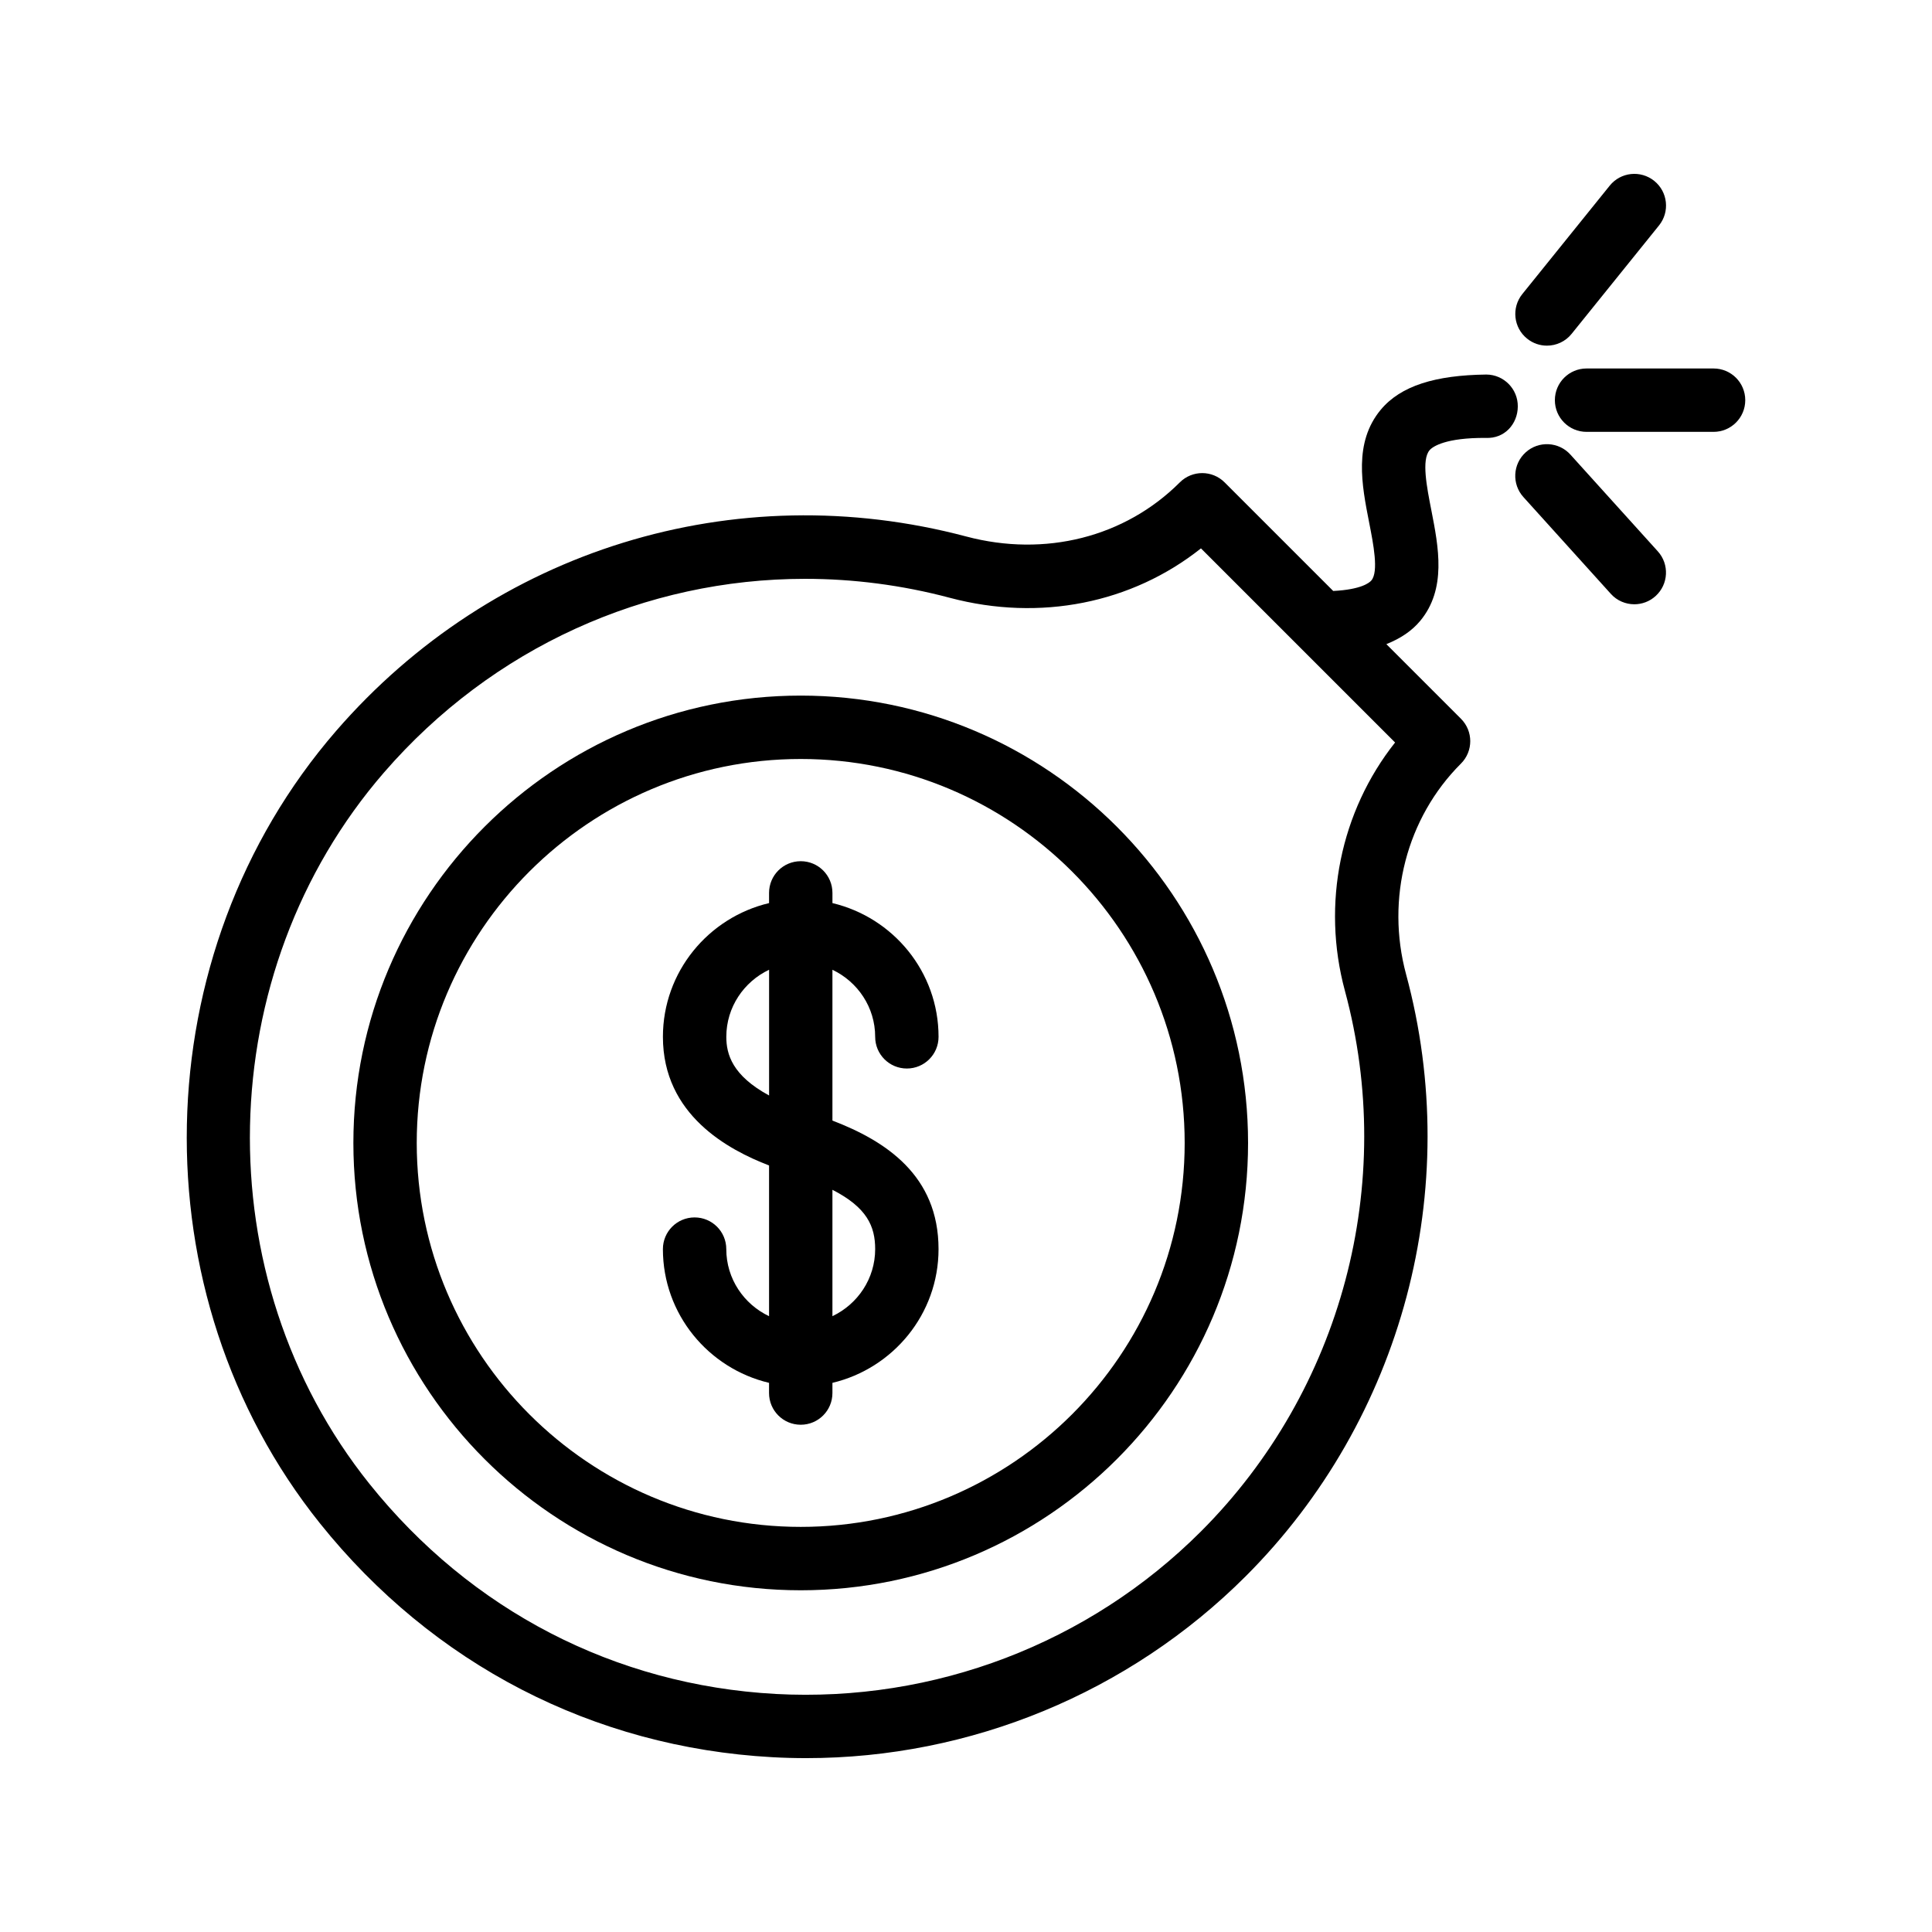
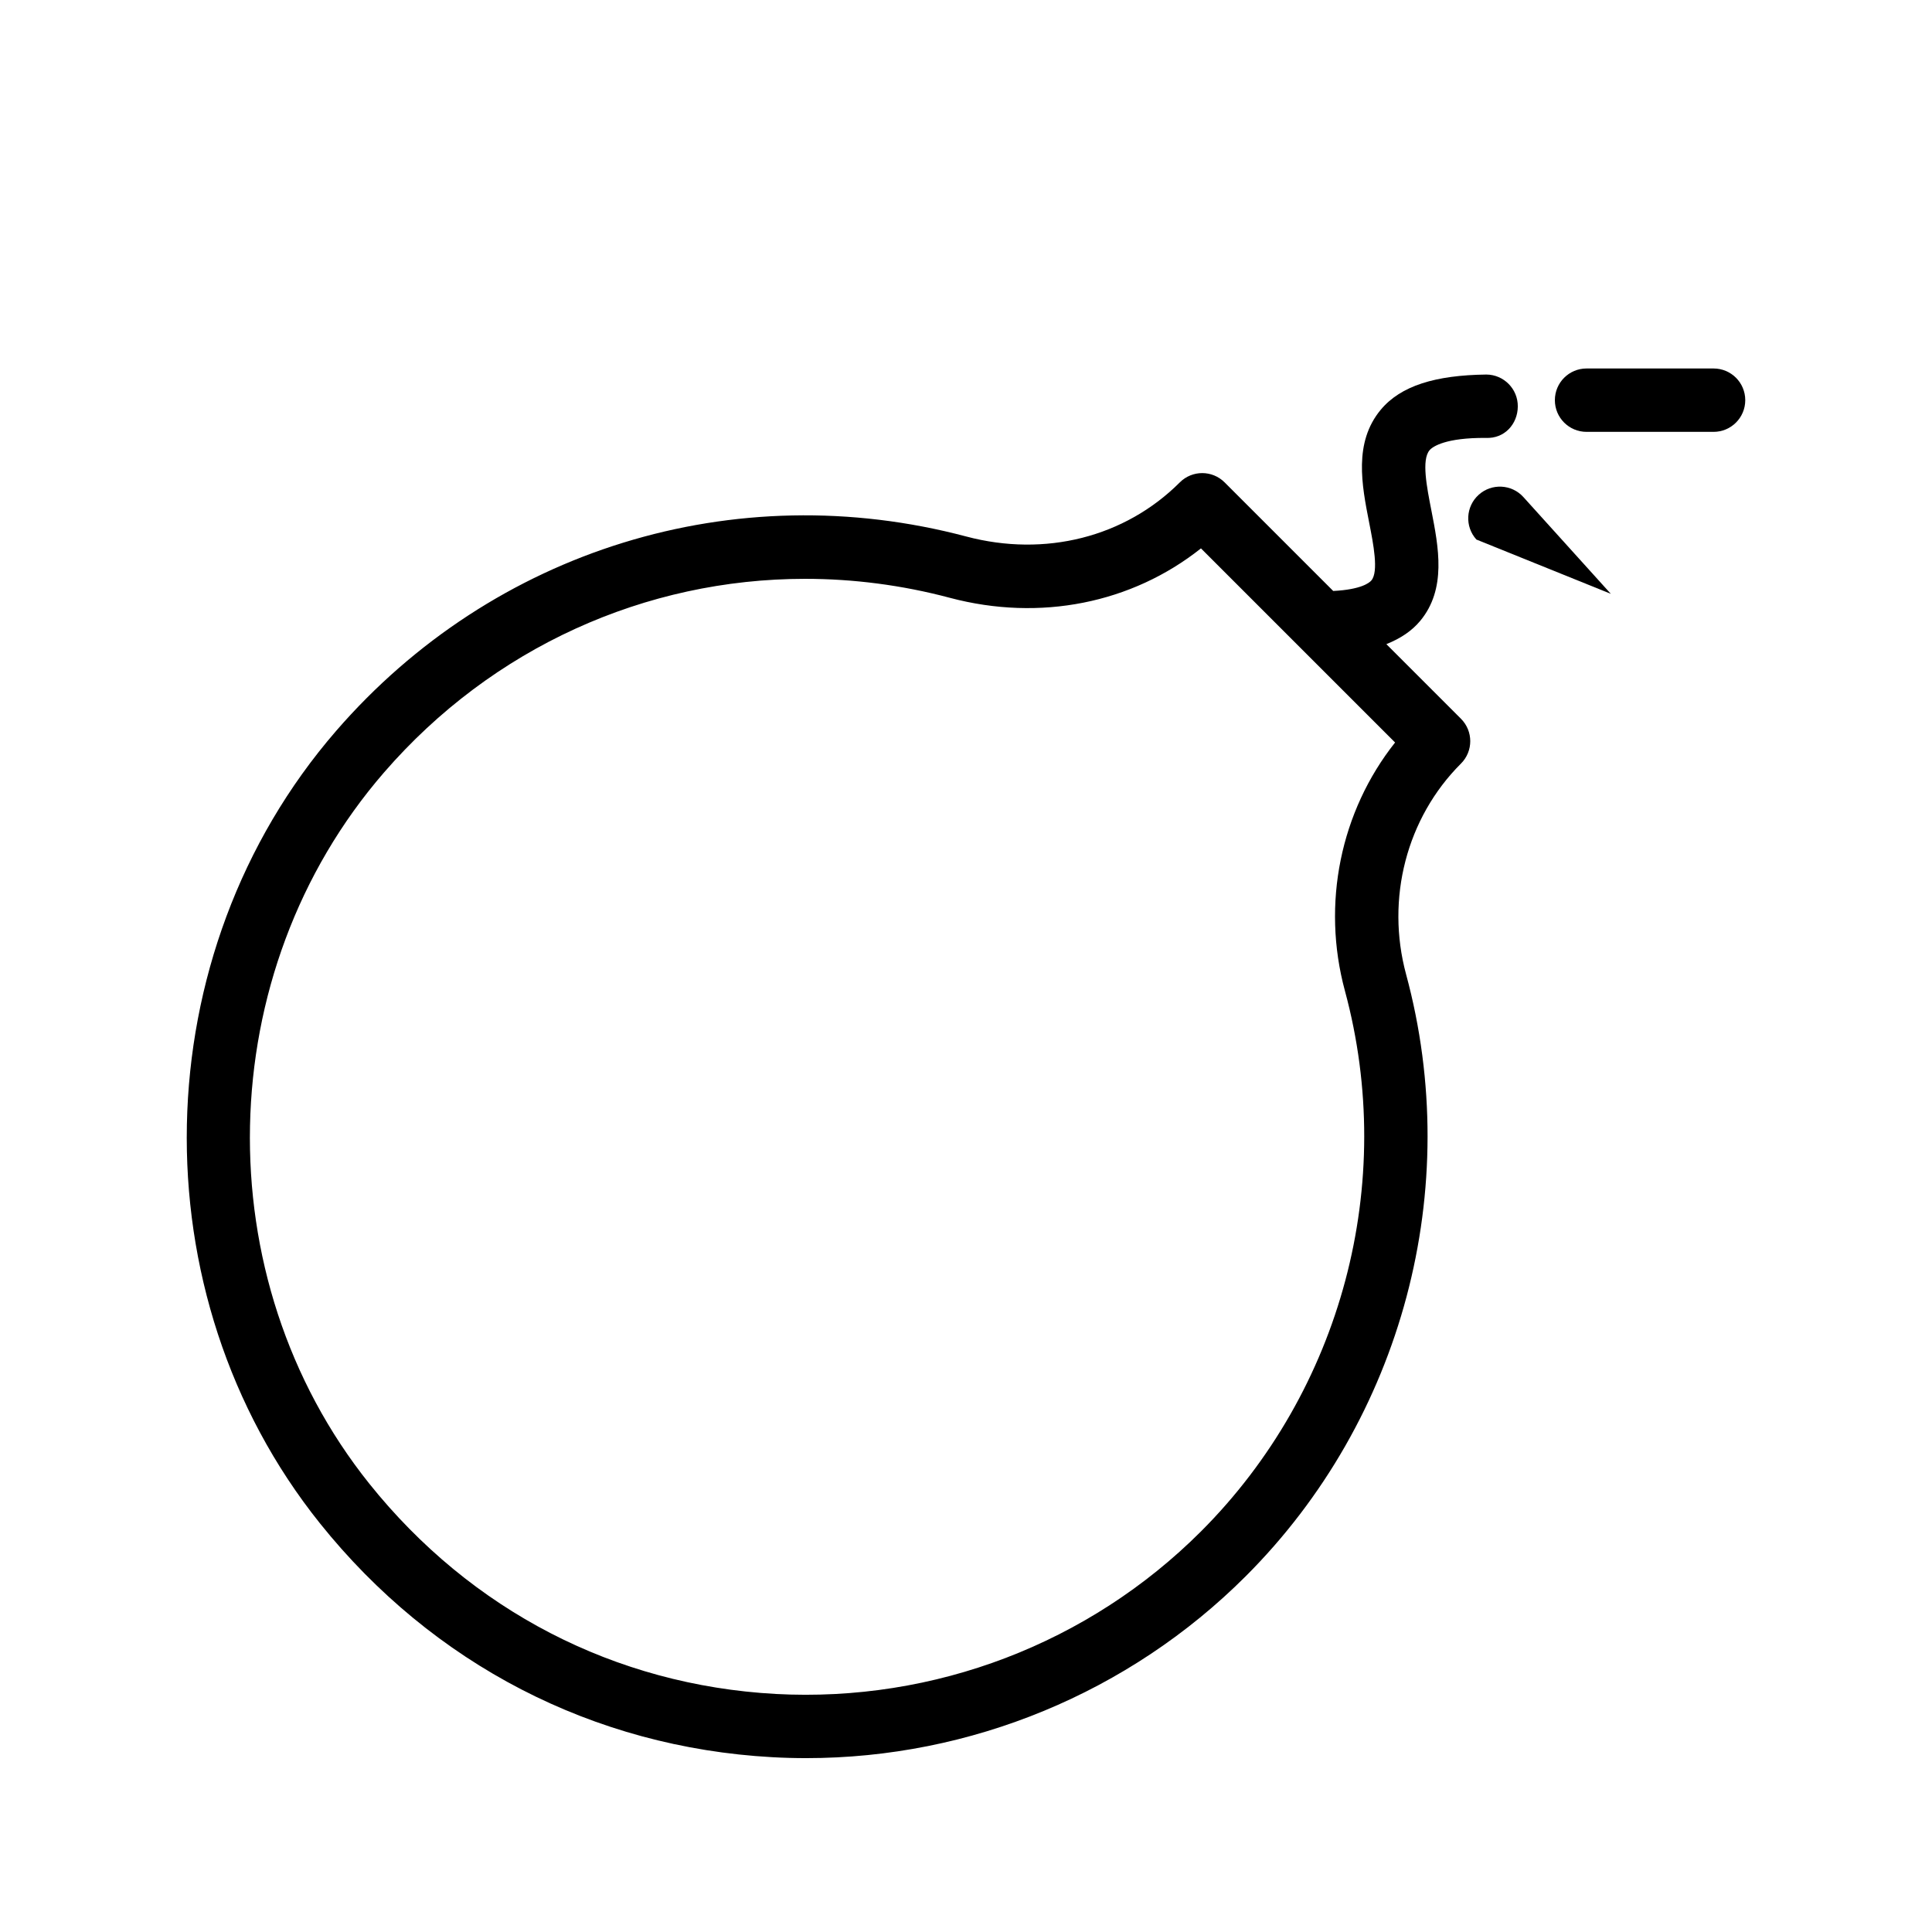
<svg xmlns="http://www.w3.org/2000/svg" fill="#000000" width="800px" height="800px" version="1.1" viewBox="144 144 512 512">
  <g>
-     <path d="m375.93 418.77c0 4.644 3.754 8.398 8.398 8.398s8.398-3.754 8.398-8.398c0-17.23-12.043-31.629-28.121-35.441v-2.703c0-4.644-3.754-8.398-8.398-8.398s-8.398 3.754-8.398 8.398v2.703c-16.09 3.812-28.129 18.211-28.129 35.441 0 20.691 17.332 29.941 28.129 34.09v39.945c-6.676-3.164-11.336-9.918-11.336-17.777 0-4.644-3.754-8.398-8.398-8.398-4.644 0-8.398 3.754-8.398 8.398 0 17.23 12.043 31.629 28.129 35.441v2.703c0 4.644 3.754 8.398 8.398 8.398s8.398-3.754 8.398-8.398v-2.703c16.078-3.82 28.121-18.211 28.121-35.441 0-19.539-14.008-28.66-28.121-34.066v-39.961c6.668 3.16 11.328 9.91 11.328 17.77zm-39.449 0c0-7.859 4.66-14.609 11.336-17.777v33.32c-9.75-5.281-11.336-10.926-11.336-15.543zm39.449 56.25c0 7.859-4.652 14.609-11.328 17.777v-33.488c9.145 4.688 11.328 9.672 11.328 15.711z" />
-     <path d="m356.2 328.34c-65.371 0-118.55 53.176-118.55 118.55 0 65.371 53.184 118.55 118.55 118.55 65.371 0 118.55-53.176 118.55-118.55 0-65.371-53.176-118.55-118.55-118.55zm0 220.3c-56.117 0-101.76-45.652-101.76-101.75 0-56.098 45.652-101.75 101.76-101.75s101.75 45.652 101.75 101.75c0 56.098-45.645 101.75-101.75 101.75z" />
    <path d="m537.76 260.05c4.961 0.242 8.438-3.68 8.473-8.32 0.043-4.644-3.688-8.43-8.32-8.473-13.484 0.168-22.688 2.949-28.012 9.344-7.211 8.691-5.012 19.934-3.066 29.859 1.141 5.793 2.551 13.008 0.605 15.348-0.512 0.621-2.695 2.434-10.125 2.805l-28.777-28.777c-3.281-3.281-8.59-3.281-11.875 0-14.527 14.52-35.688 19.891-56.602 14.34-61.363-16.273-125.32 3.461-166.98 51.516-51.102 58.961-52.949 149.25-4.281 210.02 29.91 37.34 72.457 59.34 119.82 61.961 3.012 0.168 6.035 0.25 9.039 0.25 43.539 0 85.562-17.305 116.49-48.223 41.562-41.562 57.848-102.68 42.48-159.49-5.426-20.059 0.133-41.457 14.508-55.82l0.035-0.035c3.281-3.281 3.281-8.59 0-11.875l-19.773-19.773c3.668-1.469 6.719-3.461 8.961-6.156 7.047-8.48 4.871-19.547 2.965-29.312-1.227-6.254-2.621-13.344-0.496-15.902 0.832-1.016 4.34-3.359 14.93-3.285zm-37.34 146.54c13.805 51.027-0.816 105.91-38.137 143.24-29.691 29.691-70.668 45.359-112.75 43.086-42.523-2.344-80.754-22.125-107.63-55.688-43.672-54.539-42.008-135.58 3.871-188.52 28.75-33.168 69.332-51.312 111.59-51.312 12.738 0 25.637 1.645 38.391 5.039 23.898 6.34 48.188 1.438 66.512-13.109l51.445 51.445c-14.445 18.219-19.543 42.723-13.293 65.812z" />
    <path d="m606.51 250.05c0-4.644-3.754-8.398-8.398-8.398h-33.656c-4.644 0-8.398 3.754-8.398 8.398s3.754 8.398 8.398 8.398h33.656c4.637 0 8.398-3.754 8.398-8.398z" />
-     <path d="m553.95 235.6c2.453 0 4.887-1.066 6.543-3.125l23.16-28.727c2.914-3.617 2.344-8.902-1.258-11.805-3.629-2.922-8.91-2.344-11.805 1.258l-23.16 28.727c-2.914 3.617-2.344 8.902 1.258 11.805 1.559 1.262 3.414 1.867 5.262 1.867z" />
-     <path d="m570.88 301.37c1.652 1.84 3.945 2.769 6.231 2.769 2.008 0 4.023-0.715 5.625-2.168 3.441-3.106 3.711-8.422 0.605-11.855l-23.16-25.637c-3.106-3.449-8.438-3.703-11.855-0.605-3.441 3.106-3.711 8.422-0.605 11.855z" />
+     <path d="m570.88 301.37l-23.16-25.637c-3.106-3.449-8.438-3.703-11.855-0.605-3.441 3.106-3.711 8.422-0.605 11.855z" />
  </g>
</svg>